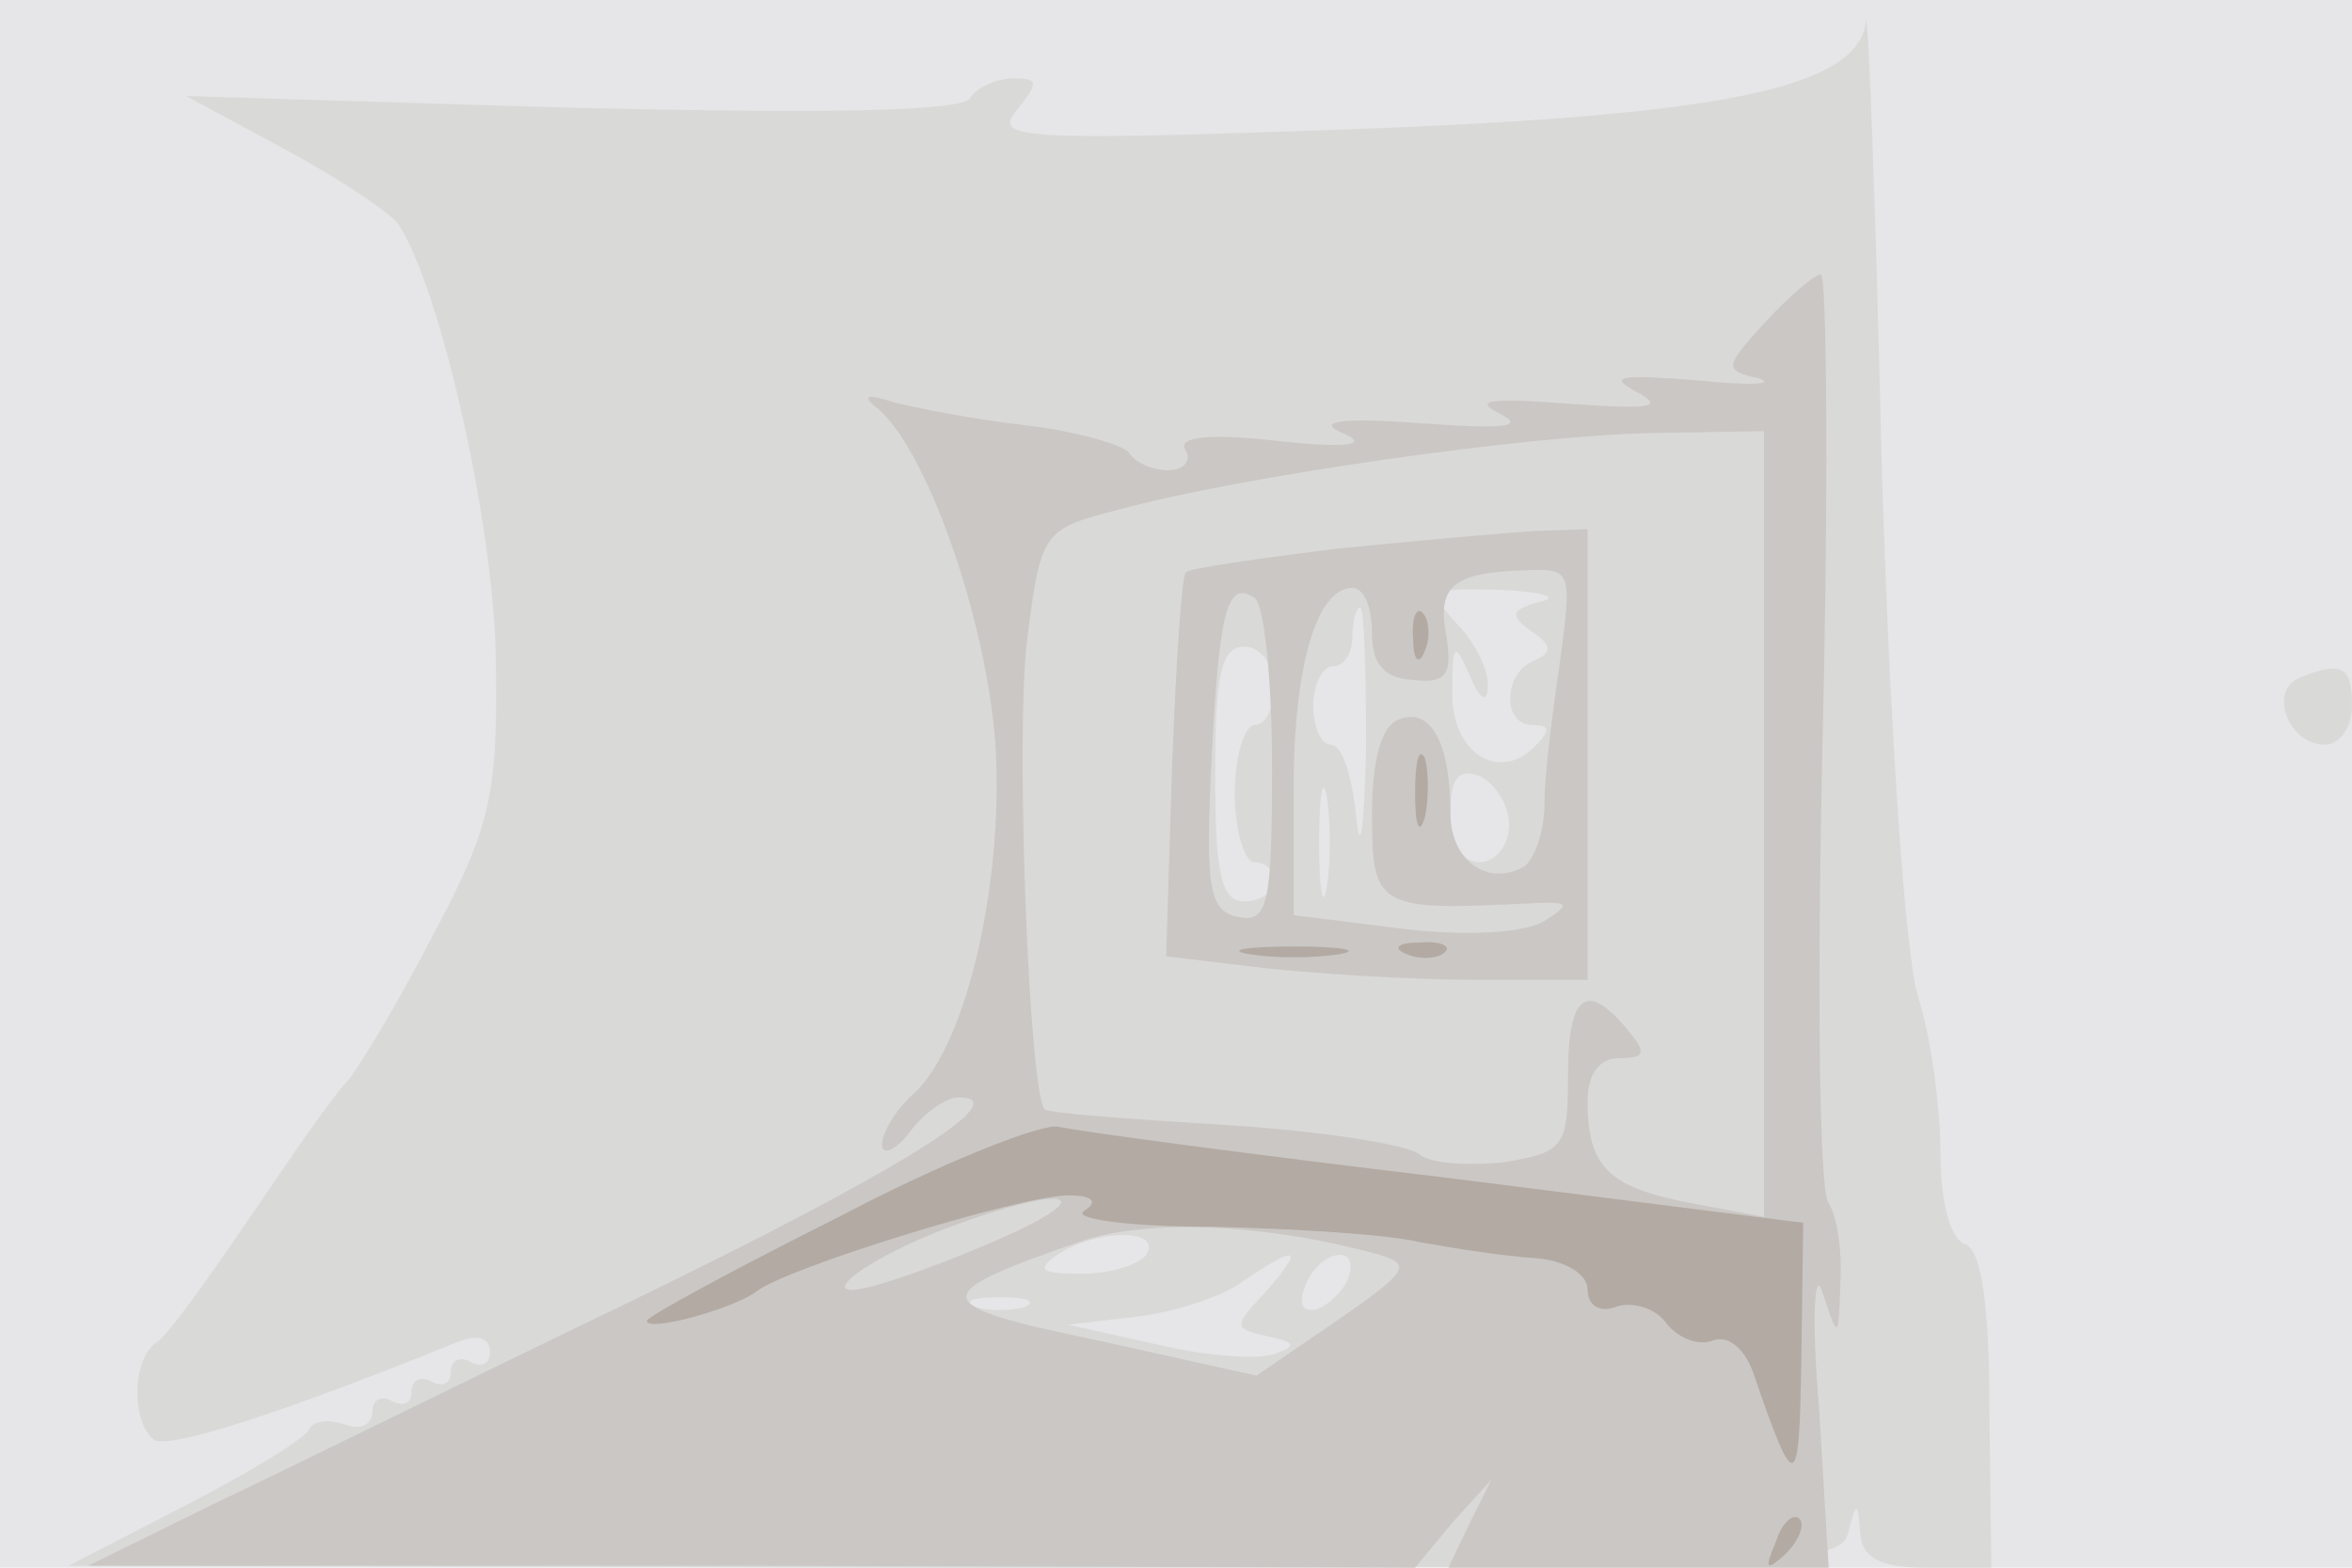
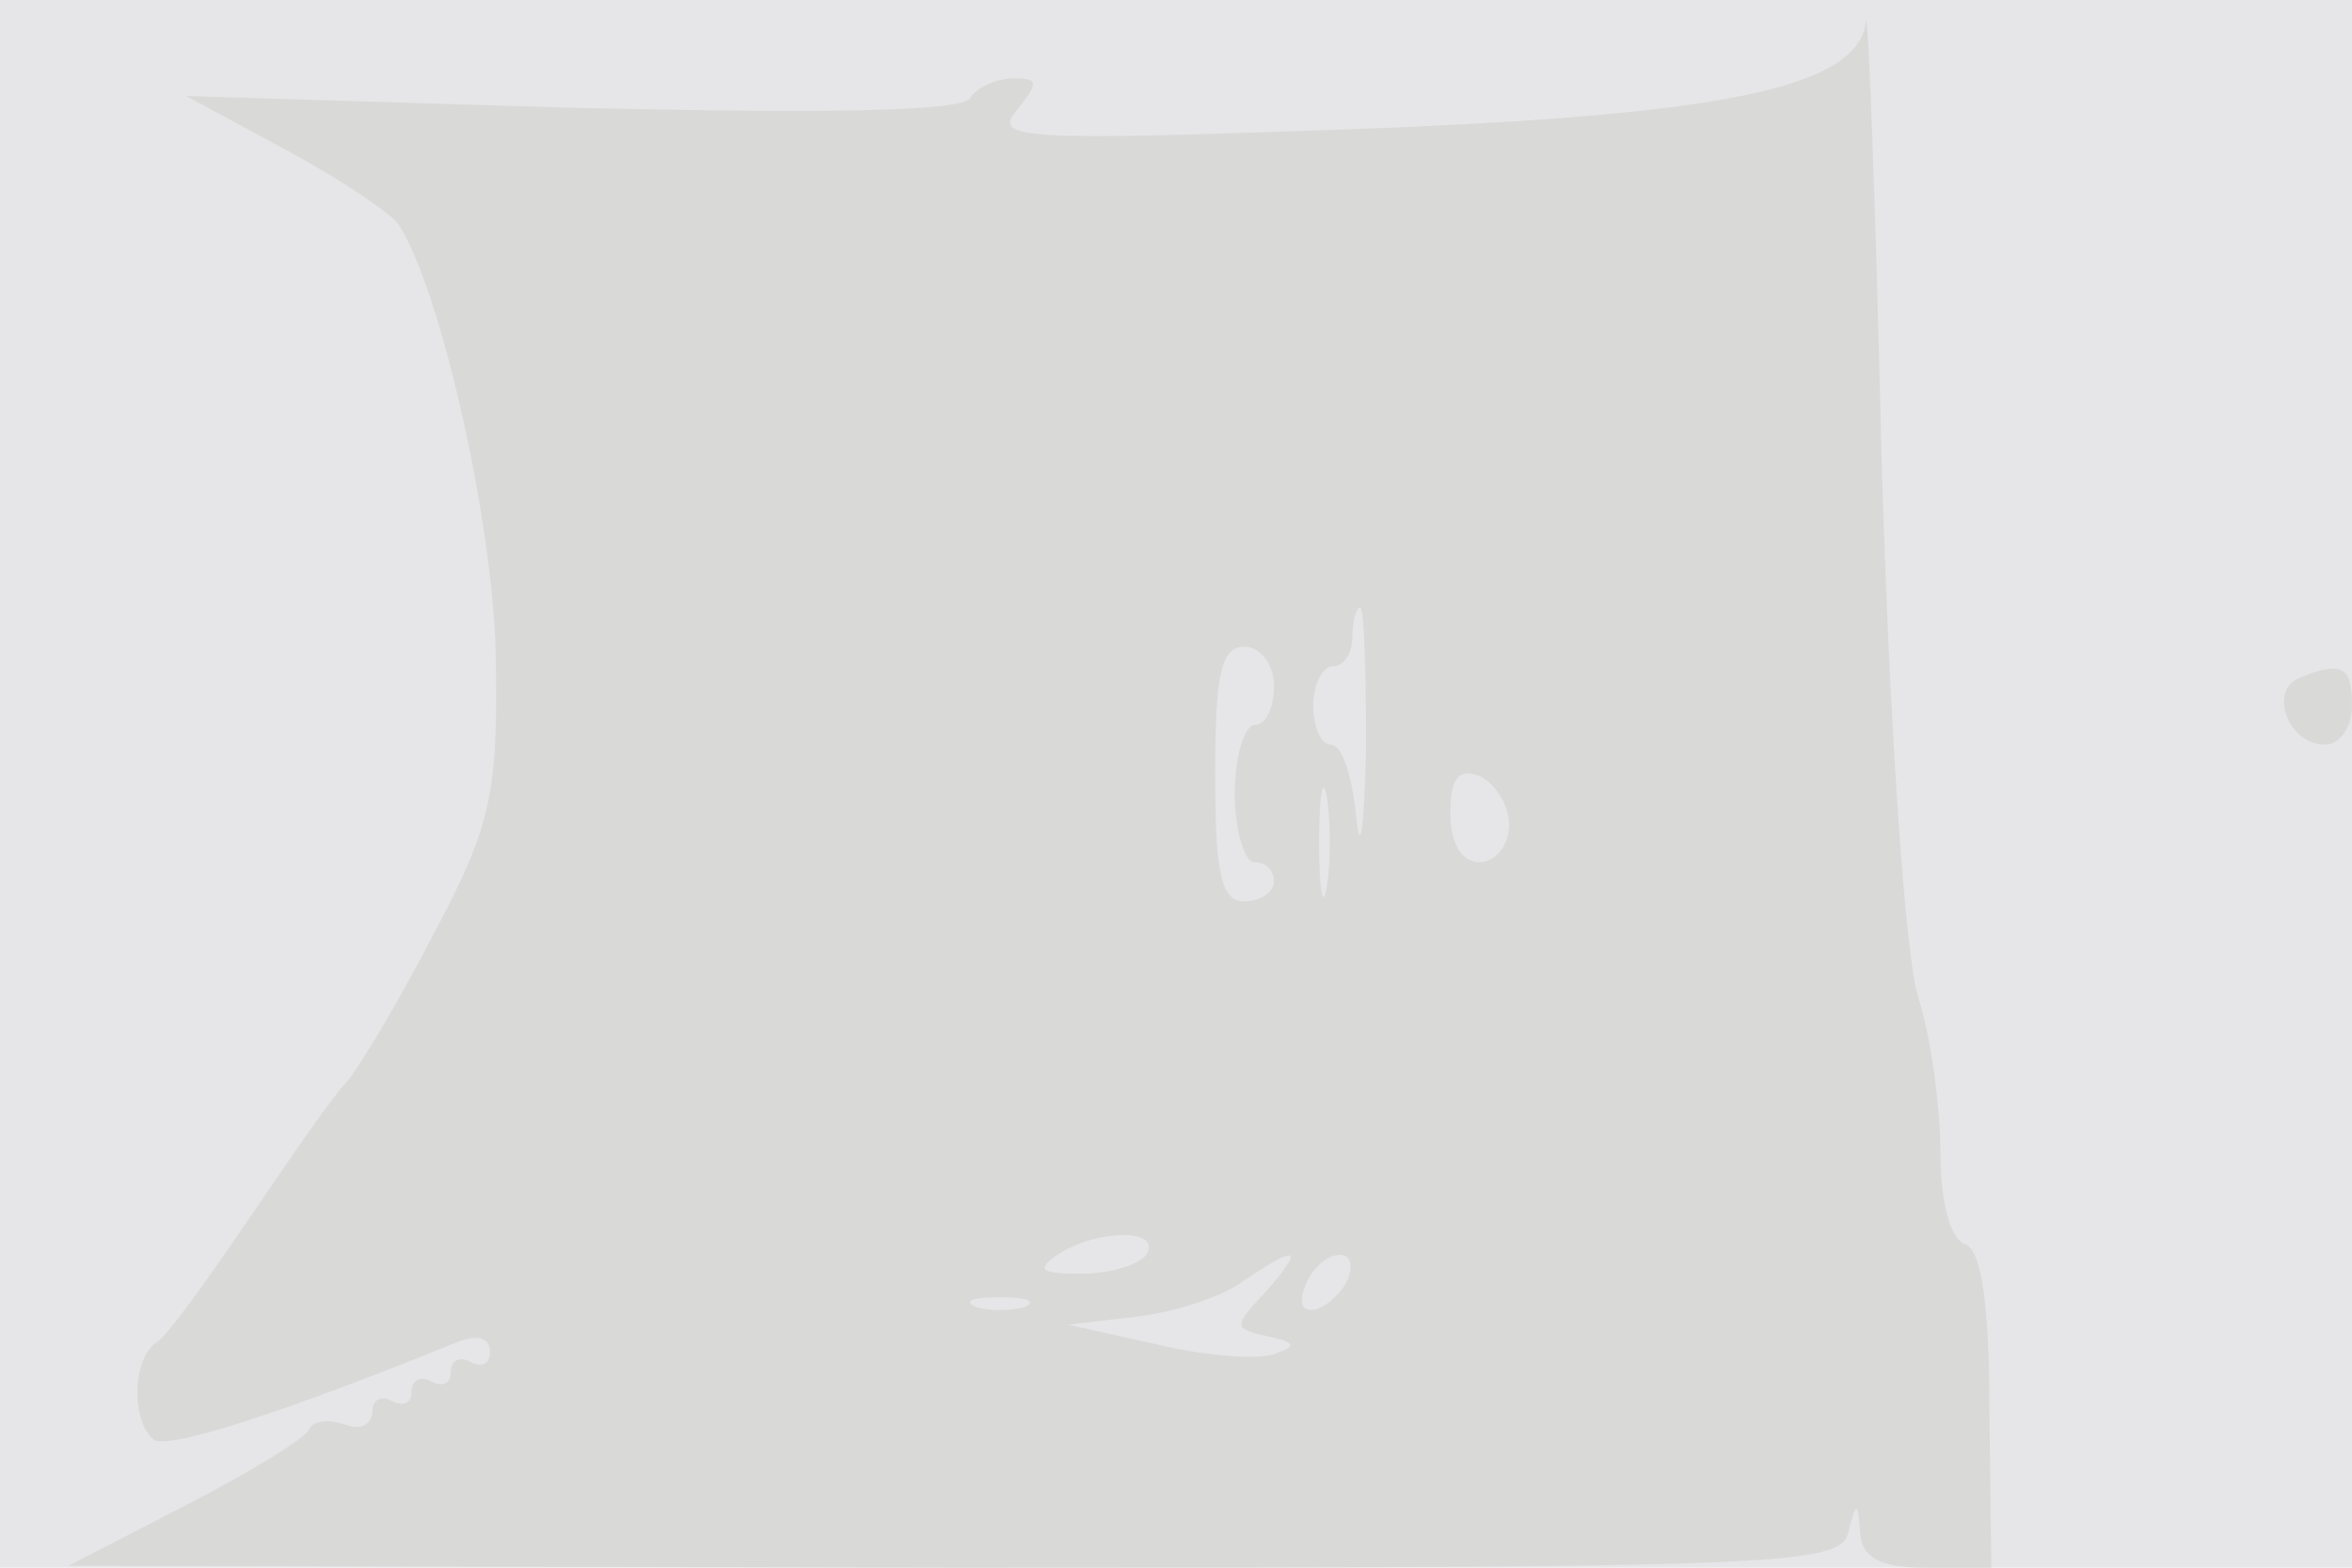
<svg xmlns="http://www.w3.org/2000/svg" width="120" height="80">
  <g>
    <svg width="120" height="80" />
    <svg width="120" height="80" version="1.0" viewBox="0 0 120 80">
      <g fill="#e6e6e8" transform="matrix(.1 0 0 -.1 0 80)">
        <path d="M0 400V0h1200v800H0V400z" />
      </g>
    </svg>
    <svg width="120" height="80" version="1.0" viewBox="0 0 120 80">
      <g fill="#d9d9d8" transform="matrix(.1 0 0 -.1 0 80)">
-         <path d="M952 789c-4-34-73-48-264-55-168-6-182-5-169 10 11 14 11 16-2 16-9 0-19-5-22-10-4-7-75-8-203-5l-197 6 50-27c28-15 53-32 58-38 22-33 50-158 50-226 1-65-3-83-32-137-18-35-38-68-44-75-7-7-29-39-50-70s-42-60-47-63c-13-8-13-42-1-50 8-4 63 13 154 50 10 4 17 3 17-5 0-6-4-8-10-5-5 3-10 1-10-5s-4-8-10-5c-5 3-10 1-10-5s-4-8-10-5c-5 3-10 1-10-5 0-7-6-10-14-7s-16 2-18-2c-2-5-30-22-63-39L35 1l452-1c422 0 452 1 456 18 4 16 5 16 6 0 1-13 10-18 34-18h33l-1 80c0 54-4 81-12 85-8 2-13 22-13 47 0 24-5 59-11 78-7 20-15 141-19 275-3 132-7 233-8 224zM786 493c-15-4-16-7-5-15 11-7 11-11 2-15-16-6-17-33-1-33 9 0 9-3 1-11-19-19-43-2-42 28 0 25 1 26 9 8 5-12 9-14 9-6 1 8-6 23-16 33-15 17-14 18 23 17 21-1 30-4 20-6zm-89-75c-1-40-3-56-5-35-2 20-7 37-13 37-5 0-9 9-9 20s5 20 10 20c6 0 10 7 10 15s2 15 4 15 3-33 3-72zm-47 32c0-11-4-20-10-20-5 0-10-16-10-35s5-35 10-35c6 0 10-4 10-10 0-5-7-10-15-10-12 0-15 14-15 65s3 65 15 65c8 0 15-9 15-20zm27-102c-2-13-4-3-4 22s2 35 4 23c2-13 2-33 0-45zm93 31c0-10-7-19-15-19-9 0-15 9-15 25 0 18 4 23 15 19 8-4 15-15 15-25zM585 160c-3-5-18-10-33-10-21 0-24 2-12 10 20 13 53 13 45 0zm61-19c-17-18-17-19 1-23 14-3 15-5 3-9-8-3-35-1-60 5l-45 10 34 4c19 2 44 10 55 18 28 19 32 18 12-5zm42 7c-2-6-10-14-16-16-7-2-10 2-6 12 7 18 28 22 22 4zm-165-15c-7-2-19-2-25 0-7 3-2 5 12 5s19-2 13-5zm650 321c-16-7-5-34 13-34 8 0 14 9 14 20 0 20-5 23-27 14z" />
+         <path d="M952 789c-4-34-73-48-264-55-168-6-182-5-169 10 11 14 11 16-2 16-9 0-19-5-22-10-4-7-75-8-203-5l-197 6 50-27c28-15 53-32 58-38 22-33 50-158 50-226 1-65-3-83-32-137-18-35-38-68-44-75-7-7-29-39-50-70s-42-60-47-63c-13-8-13-42-1-50 8-4 63 13 154 50 10 4 17 3 17-5 0-6-4-8-10-5-5 3-10 1-10-5s-4-8-10-5c-5 3-10 1-10-5s-4-8-10-5c-5 3-10 1-10-5 0-7-6-10-14-7s-16 2-18-2c-2-5-30-22-63-39L35 1l452-1c422 0 452 1 456 18 4 16 5 16 6 0 1-13 10-18 34-18h33l-1 80c0 54-4 81-12 85-8 2-13 22-13 47 0 24-5 59-11 78-7 20-15 141-19 275-3 132-7 233-8 224zM786 493zm-89-75c-1-40-3-56-5-35-2 20-7 37-13 37-5 0-9 9-9 20s5 20 10 20c6 0 10 7 10 15s2 15 4 15 3-33 3-72zm-47 32c0-11-4-20-10-20-5 0-10-16-10-35s5-35 10-35c6 0 10-4 10-10 0-5-7-10-15-10-12 0-15 14-15 65s3 65 15 65c8 0 15-9 15-20zm27-102c-2-13-4-3-4 22s2 35 4 23c2-13 2-33 0-45zm93 31c0-10-7-19-15-19-9 0-15 9-15 25 0 18 4 23 15 19 8-4 15-15 15-25zM585 160c-3-5-18-10-33-10-21 0-24 2-12 10 20 13 53 13 45 0zm61-19c-17-18-17-19 1-23 14-3 15-5 3-9-8-3-35-1-60 5l-45 10 34 4c19 2 44 10 55 18 28 19 32 18 12-5zm42 7c-2-6-10-14-16-16-7-2-10 2-6 12 7 18 28 22 22 4zm-165-15c-7-2-19-2-25 0-7 3-2 5 12 5s19-2 13-5zm650 321c-16-7-5-34 13-34 8 0 14 9 14 20 0 20-5 23-27 14z" />
      </g>
    </svg>
    <svg width="120" height="80" version="1.0" viewBox="0 0 120 80">
      <g fill="#cbc7c4" transform="matrix(.1 0 0 -.1 0 80)">
-         <path d="M901 636c-21-23-22-25-4-29 10-3-4-4-32-1-39 3-45 2-30-6s7-9-35-6c-39 3-49 2-35-5s2-8-40-5c-41 3-54 1-40-5s3-8-33-4-52 2-47-5c3-5-1-10-9-10s-17 4-20 9c-3 4-27 11-53 14s-57 9-68 12c-12 4-15 3-9-2 26-19 58-110 62-175 4-71-16-156-44-178-7-7-14-18-14-24s7-3 14 6c7 10 19 18 25 18 30 0-29-37-167-104-81-39-176-86-212-103L45 1h338l339-1 19 23 20 22-11-22-11-23h194l-5 83c-4 46-2 71 2 57 8-24 8-24 9 6 1 16-2 34-6 40-5 5-6 114-3 242 3 127 2 232-1 232s-16-11-28-24zm-1-256V179l-37 7c-42 8-53 18-53 52 0 14 6 22 16 22 14 0 14 3 4 15-21 25-30 17-30-24 0-36-2-39-32-44-18-2-38-1-44 4s-51 12-100 15-90 6-91 8c-8 8-15 191-9 239 7 56 8 57 47 67 62 17 209 38 272 39l57 1V380zM515 170c-22-10-51-21-65-25-40-12-11 12 35 29 56 21 78 18 30-4zm184-9c22-6 22-8-17-35l-41-28-81 18c-87 18-88 23-10 50 33 12 92 10 149-5zm-17 359c-40-5-75-10-77-12-2-1-5-46-7-99l-3-97 50-6c28-3 76-6 108-6h57v230l-27-1c-16-1-61-5-101-9zm114-57c-4-27-8-59-8-73s-5-28-10-32c-19-11-38 3-38 27 0 36-10 54-26 48-9-3-14-20-14-49 0-47 3-49 80-45 21 1 22 0 8-9-10-6-39-8-72-4l-56 7v64c0 64 12 103 30 103 6 0 10-10 10-23 0-16 6-23 21-24 17-2 20 3 17 22-5 26 3 33 41 34 23 1 23-1 17-46zm-147-54c0-70-2-80-17-77s-17 14-14 78c4 79 8 94 22 85 5-3 9-42 9-86z" />
-       </g>
+         </g>
    </svg>
    <svg width="120" height="80" version="1.0" viewBox="0 0 120 80">
      <g fill="#b2aaa3" transform="matrix(.1 0 0 -.1 0 80)">
-         <path d="M721 474c0-11 3-14 6-6 3 7 2 16-1 19-3 4-6-2-5-13zm1-79c0-16 2-22 5-12 2 9 2 23 0 30-3 6-5-1-5-18zm-84-82c12-2 32-2 45 0 12 2 2 4-23 4s-35-2-22-4zm80 0c7-3 16-2 19 1 4 3-2 6-13 5-11 0-14-3-6-6zM428 179c-54-27-98-51-98-53 0-6 44 6 56 15 15 12 135 49 159 49 12 0 16-3 8-8-6-4 23-8 65-8 43-1 91-4 107-8 17-3 42-7 58-8 15-1 27-8 27-16s6-12 14-9 20 0 26-8 17-12 24-9c8 3 17-5 21-18 21-61 23-60 24 7l1 71-182 23c-101 12-190 24-198 26s-59-18-112-46zM906 13c-6-14-5-15 5-6 7 7 10 15 7 18s-9-2-12-12z" />
-       </g>
+         </g>
    </svg>
  </g>
</svg>